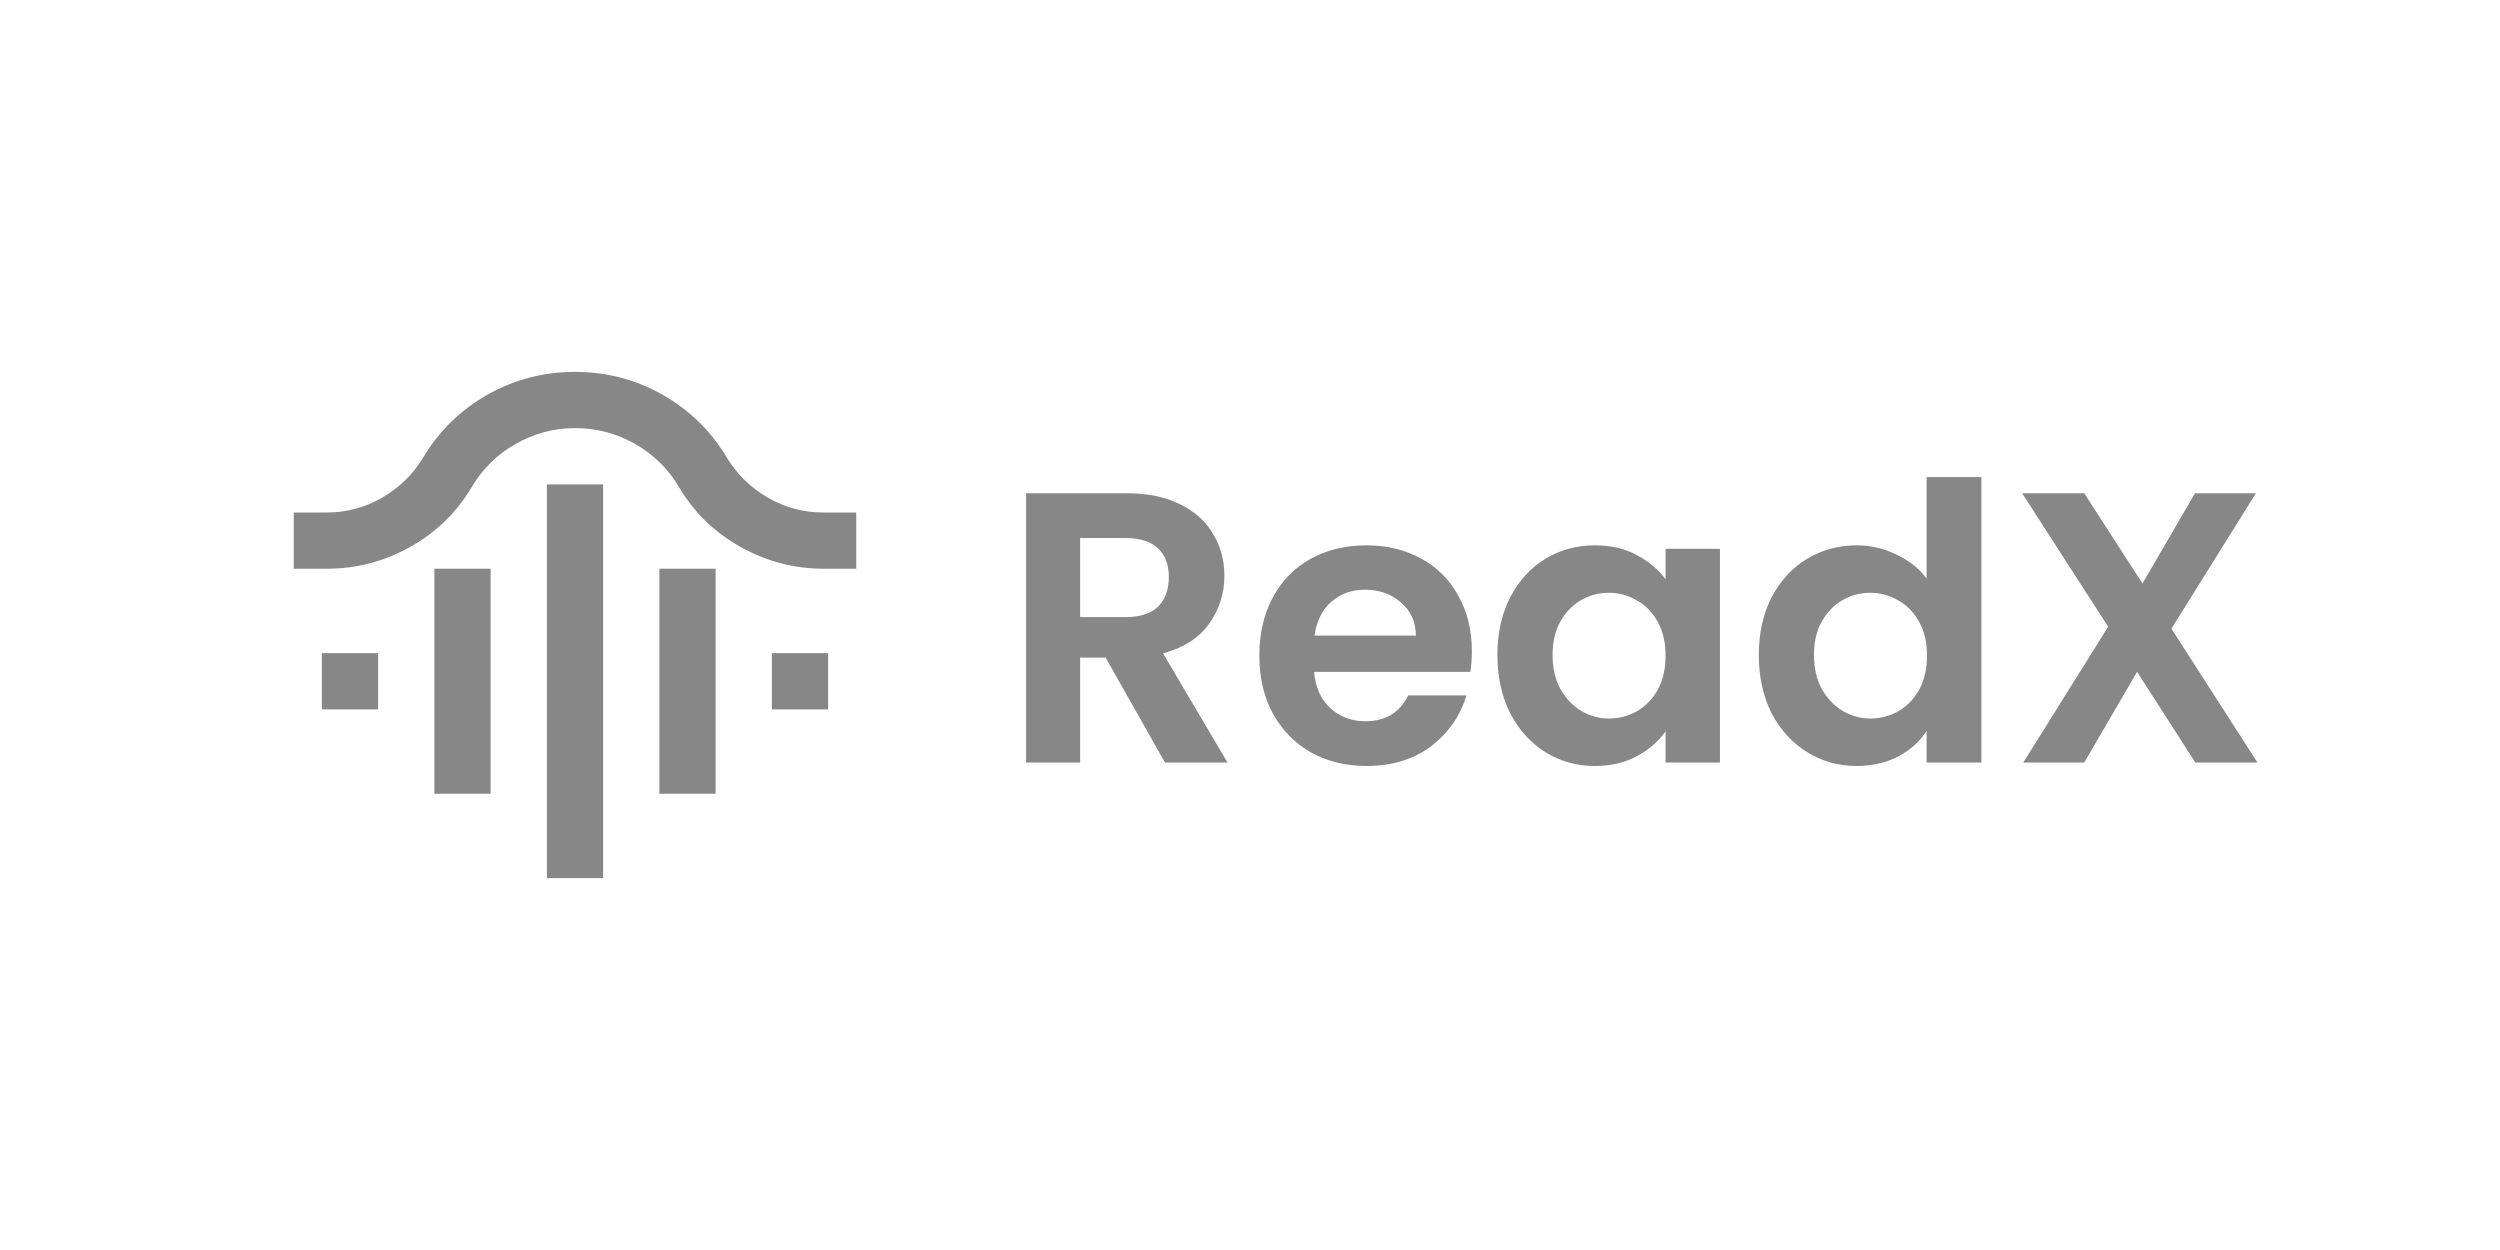
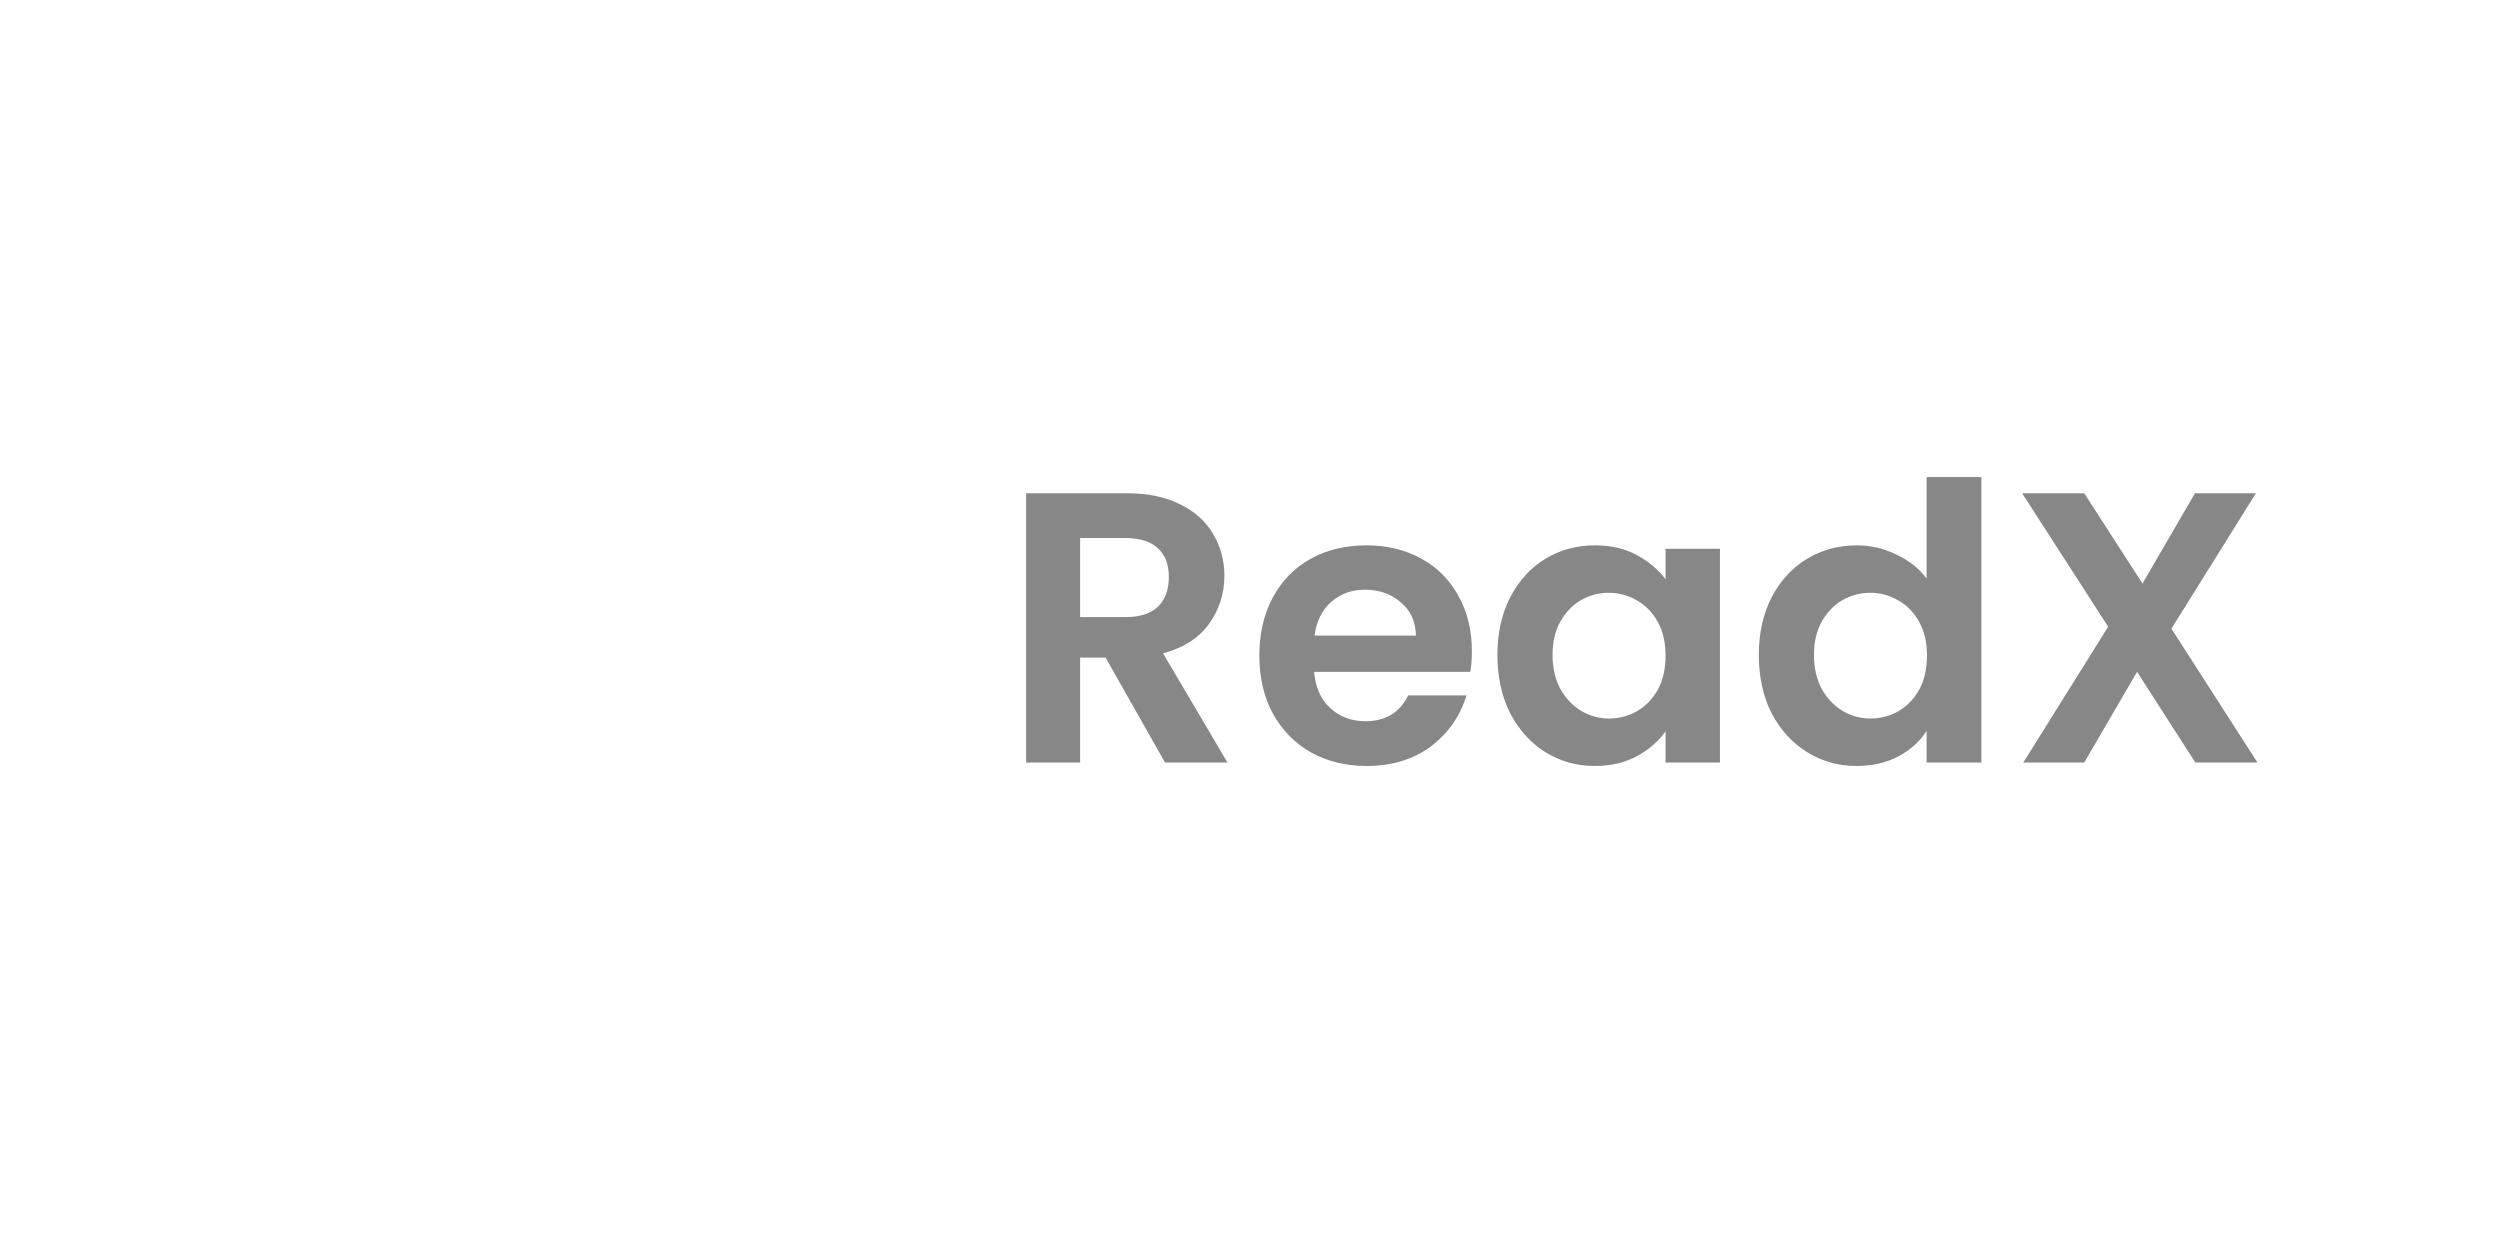
<svg xmlns="http://www.w3.org/2000/svg" width="200" height="100" viewBox="0 0 200 100" fill="none">
  <mask id="mask0_46_2228" style="mask-type:alpha" maskUnits="userSpaceOnUse" x="19" y="23" width="54" height="54">
    <rect x="19" y="23" width="54" height="54" fill="#D9D9D9" />
  </mask>
  <g mask="url(#mask0_46_2228)">
-     <path d="M43.75 70.25V38.75H48.25V70.25H43.75ZM34.75 63.5V45.5H39.25V63.5H34.75ZM52.75 63.5V45.5H57.25V63.5H52.75ZM25.75 56.75V52.25H30.25V56.75H25.75ZM61.75 56.75V52.25H66.25V56.75H61.75ZM23.5 45.5V41H26.144C27.719 41 29.191 40.606 30.559 39.819C31.928 39.031 33.025 37.962 33.85 36.612C35.125 34.475 36.841 32.797 38.997 31.578C41.153 30.359 43.487 29.75 46 29.75C48.513 29.75 50.847 30.359 53.003 31.578C55.159 32.797 56.875 34.475 58.15 36.612C58.975 37.962 60.072 39.031 61.441 39.819C62.809 40.606 64.281 41 65.856 41H68.5V45.5H65.912C63.55 45.5 61.328 44.919 59.247 43.756C57.166 42.594 55.525 41 54.325 38.975C53.462 37.513 52.291 36.359 50.809 35.516C49.328 34.672 47.725 34.25 46 34.25C44.312 34.25 42.728 34.672 41.247 35.516C39.766 36.359 38.594 37.513 37.731 38.975C36.531 41 34.891 42.594 32.809 43.756C30.728 44.919 28.506 45.5 26.144 45.5H23.5Z" fill="#878787" />
-   </g>
+     </g>
  <path d="M93.199 61L88.447 52.607H86.41V61H82.09V39.462H90.175C91.841 39.462 93.26 39.76 94.433 40.357C95.606 40.933 96.48 41.725 97.056 42.733C97.652 43.72 97.951 44.831 97.951 46.065C97.951 47.485 97.539 48.77 96.716 49.922C95.894 51.054 94.669 51.835 93.044 52.267L98.198 61H93.199ZM86.41 49.367H90.02C91.193 49.367 92.067 49.089 92.643 48.534C93.219 47.958 93.507 47.166 93.507 46.158C93.507 45.17 93.219 44.409 92.643 43.874C92.067 43.319 91.193 43.041 90.02 43.041H86.41V49.367ZM117.749 52.082C117.749 52.699 117.708 53.255 117.626 53.749H105.129C105.232 54.983 105.664 55.95 106.425 56.649C107.186 57.349 108.122 57.698 109.233 57.698C110.837 57.698 111.979 57.009 112.658 55.631H117.317C116.824 57.277 115.877 58.634 114.479 59.704C113.08 60.753 111.362 61.278 109.325 61.278C107.68 61.278 106.199 60.918 104.882 60.198C103.586 59.457 102.568 58.418 101.827 57.081C101.107 55.744 100.747 54.201 100.747 52.453C100.747 50.683 101.107 49.13 101.827 47.793C102.547 46.456 103.555 45.427 104.851 44.707C106.147 43.987 107.639 43.627 109.325 43.627C110.951 43.627 112.401 43.977 113.676 44.677C114.972 45.376 115.97 46.374 116.669 47.67C117.389 48.945 117.749 50.416 117.749 52.082ZM113.275 50.848C113.255 49.737 112.853 48.853 112.072 48.194C111.29 47.515 110.333 47.176 109.202 47.176C108.132 47.176 107.227 47.505 106.487 48.163C105.767 48.801 105.324 49.696 105.16 50.848H113.275ZM119.792 52.391C119.792 50.663 120.131 49.13 120.81 47.793C121.509 46.456 122.445 45.427 123.618 44.707C124.811 43.987 126.138 43.627 127.599 43.627C128.874 43.627 129.985 43.885 130.931 44.399C131.898 44.913 132.669 45.561 133.245 46.343V43.905H137.596V61H133.245V58.501C132.69 59.303 131.919 59.971 130.931 60.506C129.964 61.021 128.843 61.278 127.568 61.278C126.128 61.278 124.811 60.907 123.618 60.167C122.445 59.426 121.509 58.387 120.81 57.05C120.131 55.693 119.792 54.139 119.792 52.391ZM133.245 52.453C133.245 51.403 133.04 50.509 132.628 49.768C132.217 49.007 131.661 48.431 130.962 48.04C130.263 47.629 129.512 47.423 128.709 47.423C127.907 47.423 127.167 47.618 126.488 48.009C125.809 48.4 125.253 48.976 124.821 49.737C124.41 50.478 124.204 51.362 124.204 52.391C124.204 53.419 124.41 54.325 124.821 55.106C125.253 55.867 125.809 56.454 126.488 56.865C127.187 57.277 127.928 57.482 128.709 57.482C129.512 57.482 130.263 57.287 130.962 56.896C131.661 56.485 132.217 55.909 132.628 55.168C133.04 54.407 133.245 53.502 133.245 52.453ZM140.705 52.391C140.705 50.663 141.044 49.13 141.723 47.793C142.422 46.456 143.369 45.427 144.562 44.707C145.755 43.987 147.082 43.627 148.542 43.627C149.653 43.627 150.713 43.874 151.721 44.368C152.729 44.841 153.531 45.479 154.128 46.281V38.166H158.509V61H154.128V58.47C153.593 59.313 152.842 59.992 151.875 60.506C150.908 61.021 149.787 61.278 148.512 61.278C147.072 61.278 145.755 60.907 144.562 60.167C143.369 59.426 142.422 58.387 141.723 57.05C141.044 55.693 140.705 54.139 140.705 52.391ZM154.158 52.453C154.158 51.403 153.953 50.509 153.541 49.768C153.13 49.007 152.574 48.431 151.875 48.04C151.176 47.629 150.425 47.423 149.622 47.423C148.82 47.423 148.08 47.618 147.401 48.009C146.722 48.4 146.166 48.976 145.734 49.737C145.323 50.478 145.117 51.362 145.117 52.391C145.117 53.419 145.323 54.325 145.734 55.106C146.166 55.867 146.722 56.454 147.401 56.865C148.1 57.277 148.841 57.482 149.622 57.482C150.425 57.482 151.176 57.287 151.875 56.896C152.574 56.485 153.13 55.909 153.541 55.168C153.953 54.407 154.158 53.502 154.158 52.453ZM175.627 61L170.967 53.749L166.74 61H161.865L168.653 50.138L161.772 39.462H166.74L171.399 46.682L175.596 39.462H180.471L173.714 50.293L180.595 61H175.627Z" fill="#878787" />
</svg>